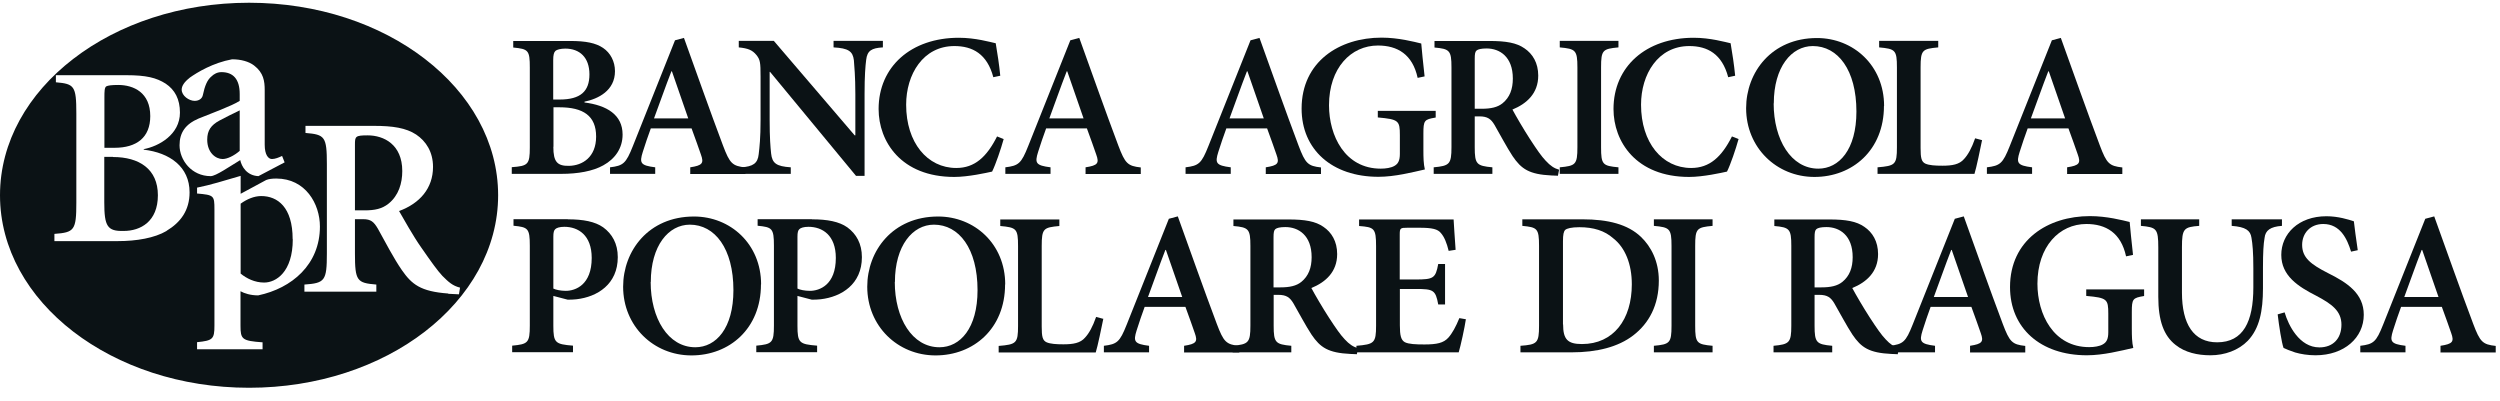
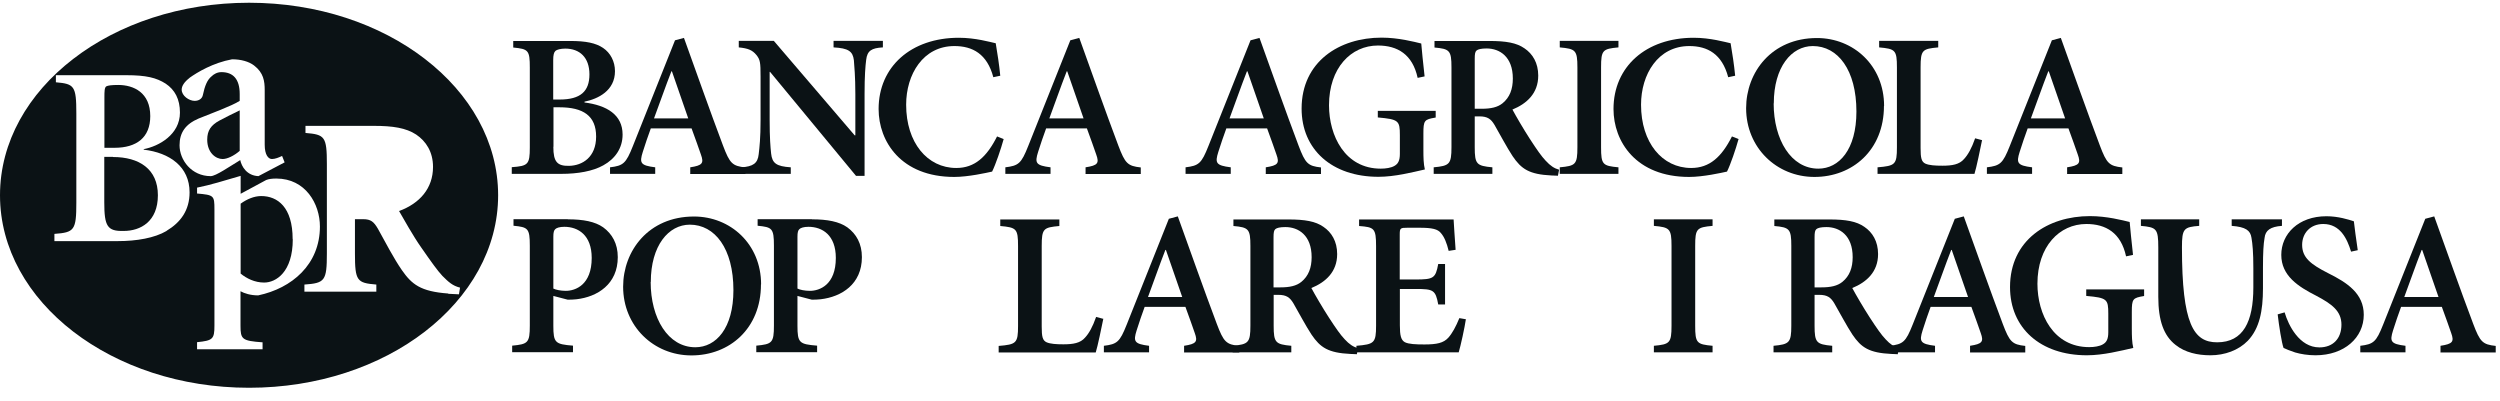
<svg xmlns="http://www.w3.org/2000/svg" width="187" height="30" viewBox="0 0 187 30" fill="none">
  <g clip-path="url(#clip0_2527_1378)">
    <path d="M43.71 7.665C45.39 7.875 46.57 8.585 46.57 10.065C46.57 11.095 46 11.885 45.13 12.365C44.35 12.805 43.23 13.005 41.98 13.005H38.28V12.505C39.5 12.415 39.63 12.305 39.63 11.025V5.055C39.63 3.755 39.52 3.665 38.39 3.555V3.065H42.66C43.82 3.065 44.56 3.215 45.11 3.585C45.66 3.955 46 4.595 46 5.325C46 6.775 44.75 7.395 43.72 7.605V7.665H43.71ZM41.86 7.445C43.42 7.445 44.09 6.835 44.09 5.565C44.09 4.295 43.36 3.635 42.28 3.635C41.93 3.635 41.65 3.715 41.55 3.805C41.43 3.915 41.38 4.115 41.38 4.505V7.445H41.85H41.86ZM41.39 10.985C41.39 12.105 41.68 12.425 42.57 12.405C43.56 12.385 44.59 11.765 44.59 10.215C44.59 8.665 43.63 8.025 41.84 8.025H41.4V10.975L41.39 10.985Z" fill="#0B1215" />
    <path d="M51.63 13.005V12.515C52.55 12.375 52.66 12.205 52.43 11.565C52.26 11.065 52 10.345 51.73 9.605H48.68C48.48 10.155 48.27 10.755 48.08 11.365C47.82 12.195 47.9 12.375 49.01 12.515V13.005H45.63V12.515C46.62 12.395 46.82 12.235 47.34 10.925L50.49 3.015L51.16 2.835C52.12 5.495 53.09 8.255 54.08 10.885C54.59 12.235 54.78 12.415 55.76 12.525V13.015H51.61L51.63 13.005ZM50.25 5.335H50.22C49.76 6.515 49.35 7.705 48.92 8.855H51.48L50.26 5.335H50.25Z" fill="#0B1215" />
    <path d="M66.03 3.545C65.2 3.595 64.87 3.785 64.79 4.475C64.73 4.945 64.67 5.655 64.67 7.035V13.155H64.03L57.6 5.375H57.57V8.955C57.57 10.335 57.63 11.025 57.68 11.485C57.76 12.205 58.06 12.445 59.15 12.515V13.005H55.46V12.515C56.32 12.455 56.68 12.225 56.75 11.535C56.81 11.025 56.89 10.345 56.89 8.965V5.725C56.89 4.665 56.86 4.465 56.58 4.115C56.27 3.735 55.94 3.615 55.26 3.545V3.055H57.88L63.93 10.125H63.98V7.035C63.98 5.675 63.9 4.955 63.87 4.505C63.79 3.835 63.46 3.605 62.35 3.545V3.055H66.04V3.545H66.03Z" fill="#0B1215" />
    <path d="M75.07 10.415C74.87 11.145 74.47 12.315 74.21 12.835C73.8 12.925 72.43 13.235 71.38 13.235C67.4 13.235 65.72 10.585 65.72 8.155C65.72 4.985 68.15 2.825 71.72 2.825C72.96 2.825 74.06 3.145 74.48 3.235C74.62 4.075 74.73 4.765 74.82 5.665L74.3 5.775C73.84 4.035 72.75 3.445 71.39 3.445C69.05 3.445 67.78 5.555 67.78 7.835C67.78 10.665 69.36 12.565 71.53 12.565C72.91 12.565 73.81 11.735 74.58 10.205L75.08 10.405L75.07 10.415Z" fill="#0B1215" />
    <path d="M81.2 13.005V12.515C82.12 12.375 82.23 12.205 82 11.565C81.83 11.065 81.57 10.345 81.3 9.605H78.25C78.05 10.155 77.84 10.755 77.65 11.365C77.39 12.195 77.47 12.375 78.58 12.515V13.005H75.2V12.515C76.19 12.395 76.39 12.235 76.91 10.925L80.06 3.015L80.73 2.835C81.69 5.495 82.66 8.255 83.65 10.885C84.16 12.235 84.35 12.415 85.33 12.525V13.015H81.18L81.2 13.005ZM79.82 5.335H79.79C79.33 6.515 78.92 7.705 78.49 8.855H81.05L79.83 5.335H79.82Z" fill="#0B1215" />
    <path d="M94.68 13.005V12.515C95.6 12.375 95.71 12.205 95.48 11.565C95.31 11.065 95.05 10.345 94.78 9.605H91.73C91.53 10.155 91.32 10.755 91.13 11.365C90.87 12.195 90.95 12.375 92.06 12.515V13.005H88.68V12.515C89.67 12.395 89.87 12.235 90.39 10.925L93.54 3.015L94.21 2.835C95.17 5.495 96.14 8.255 97.13 10.885C97.64 12.235 97.83 12.415 98.81 12.525V13.015H94.66L94.68 13.005ZM93.3 5.335H93.27C92.81 6.515 92.4 7.705 91.97 8.855H94.53L93.31 5.335H93.3Z" fill="#0B1215" />
    <path d="M107.37 8.795C106.54 8.935 106.47 9.005 106.47 9.985V11.225C106.47 11.775 106.48 12.265 106.58 12.675C105.65 12.885 104.33 13.225 103.11 13.225C99.62 13.225 97.36 11.175 97.36 8.125C97.36 4.605 100.19 2.815 103.34 2.815C104.6 2.815 105.77 3.125 106.31 3.255C106.36 3.775 106.43 4.605 106.56 5.715L106.04 5.825C105.66 4.065 104.53 3.405 103.07 3.405C101.05 3.405 99.41 5.085 99.41 7.875C99.41 10.155 100.6 12.615 103.28 12.615C103.66 12.615 104.06 12.555 104.31 12.405C104.57 12.255 104.71 12.025 104.71 11.505V10.115C104.71 9.025 104.62 8.925 103.06 8.785V8.295H107.39V8.785L107.37 8.795Z" fill="#0B1215" />
    <path d="M116.52 13.145C116.4 13.145 116.23 13.125 116.05 13.125C114.4 13.045 113.8 12.655 113.14 11.675C112.7 11.005 112.24 10.125 111.79 9.345C111.53 8.905 111.27 8.705 110.66 8.705H110.31V11.015C110.31 12.285 110.45 12.405 111.63 12.515V13.005H107.24V12.515C108.42 12.405 108.57 12.285 108.57 11.015V5.035C108.57 3.775 108.43 3.655 107.3 3.555V3.065H111.4C112.67 3.065 113.44 3.205 114.03 3.615C114.64 4.025 115.06 4.705 115.06 5.655C115.06 6.985 114.2 7.755 113.13 8.195C113.38 8.665 113.97 9.675 114.43 10.385C114.97 11.215 115.29 11.675 115.62 12.025C115.97 12.405 116.26 12.595 116.62 12.695L116.53 13.155L116.52 13.145ZM110.83 8.135C111.52 8.135 112.02 8.025 112.39 7.725C112.93 7.285 113.16 6.665 113.16 5.875C113.16 4.225 112.16 3.625 111.2 3.625C110.79 3.625 110.56 3.685 110.45 3.775C110.34 3.865 110.31 4.035 110.31 4.385V8.135H110.83Z" fill="#0B1215" />
    <path d="M116.67 13.005V12.515C117.85 12.405 117.99 12.315 117.99 11.015V5.045C117.99 3.745 117.85 3.655 116.67 3.545V3.055H121.06V3.545C119.88 3.655 119.76 3.745 119.76 5.045V11.015C119.76 12.315 119.88 12.405 121.06 12.515V13.005H116.67Z" fill="#0B1215" />
    <path d="M130.04 10.415C129.84 11.145 129.44 12.315 129.18 12.835C128.77 12.925 127.4 13.235 126.35 13.235C122.37 13.235 120.69 10.585 120.69 8.155C120.69 4.985 123.12 2.825 126.69 2.825C127.93 2.825 129.03 3.145 129.45 3.235C129.59 4.075 129.7 4.765 129.79 5.665L129.27 5.775C128.81 4.035 127.72 3.445 126.36 3.445C124.02 3.445 122.75 5.555 122.75 7.835C122.75 10.665 124.33 12.565 126.5 12.565C127.88 12.565 128.78 11.735 129.55 10.205L130.06 10.405L130.04 10.415Z" fill="#0B1215" />
    <path d="M140.92 7.925C140.92 11.235 138.56 13.235 135.72 13.235C132.88 13.235 130.61 11.035 130.61 8.095C130.61 5.415 132.51 2.845 135.91 2.845C138.63 2.845 140.93 4.895 140.93 7.925M132.67 7.735C132.67 10.445 133.97 12.615 136.01 12.615C137.56 12.615 138.86 11.195 138.86 8.345C138.86 5.225 137.47 3.445 135.6 3.445C134.01 3.445 132.68 5.005 132.68 7.735" fill="#0B1215" />
    <path d="M148.26 10.475C148.14 11.075 147.83 12.575 147.69 13.005H140.44V12.515C141.76 12.405 141.89 12.315 141.89 11.015V5.045C141.89 3.745 141.77 3.655 140.56 3.545V3.055H144.98V3.545C143.8 3.655 143.66 3.725 143.66 5.045V11.065C143.66 11.815 143.72 12.105 144.03 12.245C144.31 12.365 144.75 12.395 145.29 12.395C146.02 12.395 146.56 12.305 146.91 11.895C147.2 11.585 147.48 11.095 147.74 10.345L148.26 10.485V10.475Z" fill="#0B1215" />
    <path d="M154.62 13.005V12.515C155.54 12.375 155.65 12.205 155.42 11.565C155.25 11.065 154.99 10.345 154.72 9.605H151.67C151.47 10.155 151.26 10.755 151.07 11.365C150.81 12.195 150.89 12.375 152 12.515V13.005H148.62V12.515C149.61 12.395 149.81 12.235 150.33 10.925L153.48 3.015L154.15 2.835C155.11 5.495 156.08 8.255 157.07 10.885C157.58 12.235 157.77 12.415 158.75 12.525V13.015H154.6L154.62 13.005ZM153.24 5.335H153.21C152.75 6.515 152.34 7.705 151.91 8.855H154.47L153.25 5.335H153.24Z" fill="#0B1215" />
    <path d="M42.47 16.405C43.63 16.405 44.51 16.575 45.12 17.005C45.79 17.495 46.21 18.225 46.21 19.235C46.21 21.255 44.69 22.205 43.12 22.385C42.89 22.415 42.65 22.415 42.46 22.415L41.39 22.135V24.355C41.39 25.655 41.53 25.745 42.86 25.855V26.345H38.31V25.855C39.49 25.745 39.63 25.645 39.63 24.355V18.385C39.63 17.065 39.49 16.995 38.41 16.885V16.395H42.48L42.47 16.405ZM41.39 21.585C41.57 21.675 41.93 21.755 42.32 21.755C43.04 21.755 44.26 21.315 44.26 19.295C44.26 17.585 43.25 16.965 42.21 16.965C41.86 16.965 41.63 17.045 41.54 17.135C41.43 17.225 41.39 17.395 41.39 17.705V21.595V21.585Z" fill="#0B1215" />
    <path d="M56.92 21.275C56.92 24.585 54.56 26.585 51.72 26.585C48.88 26.585 46.61 24.385 46.61 21.445C46.61 18.765 48.51 16.195 51.91 16.195C54.63 16.195 56.93 18.245 56.93 21.275M48.67 21.095C48.67 23.805 49.97 25.975 52.01 25.975C53.56 25.975 54.86 24.555 54.86 21.705C54.86 18.585 53.47 16.805 51.6 16.805C50.01 16.805 48.68 18.365 48.68 21.095" fill="#0B1215" />
    <path d="M60.73 16.405C61.89 16.405 62.77 16.575 63.38 17.005C64.05 17.495 64.47 18.225 64.47 19.235C64.47 21.255 62.95 22.205 61.38 22.385C61.15 22.415 60.91 22.415 60.72 22.415L59.65 22.135V24.355C59.65 25.655 59.79 25.745 61.12 25.855V26.345H56.57V25.855C57.75 25.745 57.89 25.645 57.89 24.355V18.385C57.89 17.065 57.75 16.995 56.67 16.885V16.395H60.74L60.73 16.405ZM59.65 21.585C59.83 21.675 60.19 21.755 60.58 21.755C61.3 21.755 62.52 21.315 62.52 19.295C62.52 17.585 61.51 16.965 60.47 16.965C60.12 16.965 59.89 17.045 59.8 17.135C59.69 17.225 59.65 17.395 59.65 17.705V21.595V21.585Z" fill="#0B1215" />
-     <path d="M75.18 21.275C75.18 24.585 72.82 26.585 69.98 26.585C67.14 26.585 64.87 24.385 64.87 21.445C64.87 18.765 66.77 16.195 70.17 16.195C72.89 16.195 75.19 18.245 75.19 21.275M66.93 21.095C66.93 23.805 68.23 25.975 70.27 25.975C71.82 25.975 73.12 24.555 73.12 21.705C73.12 18.585 71.73 16.805 69.86 16.805C68.27 16.805 66.94 18.365 66.94 21.095" fill="#0B1215" />
    <path d="M82.53 23.835C82.41 24.435 82.1 25.935 81.96 26.365H74.7V25.875C76.02 25.765 76.15 25.675 76.15 24.375V18.405C76.15 17.105 76.03 17.015 74.82 16.905V16.415H79.24V16.905C78.06 17.015 77.92 17.085 77.92 18.405V24.425C77.92 25.175 77.98 25.465 78.29 25.605C78.57 25.725 79.01 25.755 79.54 25.755C80.27 25.755 80.81 25.665 81.16 25.255C81.45 24.945 81.73 24.455 81.99 23.705L82.51 23.845L82.53 23.835Z" fill="#0B1215" />
    <path d="M88.57 26.355V25.865C89.49 25.725 89.6 25.555 89.37 24.915C89.2 24.415 88.94 23.695 88.67 22.955H85.62C85.42 23.505 85.21 24.105 85.02 24.715C84.76 25.545 84.84 25.725 85.95 25.865V26.355H82.57V25.865C83.56 25.745 83.76 25.585 84.28 24.275L87.43 16.365L88.1 16.185C89.06 18.845 90.03 21.605 91.02 24.235C91.53 25.585 91.72 25.765 92.7 25.875V26.365H88.55L88.57 26.355ZM87.2 18.695H87.17C86.71 19.875 86.3 21.065 85.87 22.215H88.43L87.21 18.695H87.2Z" fill="#0B1215" />
    <path d="M101.48 26.495C101.36 26.495 101.19 26.475 101.01 26.475C99.36 26.395 98.76 26.005 98.1 25.025C97.66 24.355 97.2 23.475 96.75 22.695C96.49 22.255 96.23 22.055 95.62 22.055H95.27V24.365C95.27 25.635 95.41 25.755 96.59 25.865V26.355H92.2V25.865C93.38 25.755 93.53 25.635 93.53 24.365V18.385C93.53 17.125 93.39 17.005 92.26 16.905V16.415H96.36C97.63 16.415 98.4 16.555 98.99 16.965C99.6 17.375 100.02 18.055 100.02 19.005C100.02 20.335 99.16 21.105 98.09 21.545C98.34 22.015 98.93 23.025 99.39 23.735C99.93 24.565 100.25 25.025 100.58 25.375C100.93 25.755 101.22 25.945 101.58 26.045L101.49 26.505L101.48 26.495ZM95.78 21.495C96.47 21.495 96.97 21.385 97.34 21.085C97.88 20.645 98.11 20.025 98.11 19.235C98.11 17.585 97.11 16.985 96.15 16.985C95.74 16.985 95.51 17.045 95.4 17.135C95.29 17.225 95.26 17.395 95.26 17.745V21.495H95.78Z" fill="#0B1215" />
    <path d="M109.65 23.865C109.56 24.495 109.25 25.905 109.11 26.355H101.46V25.865C102.79 25.755 102.93 25.655 102.93 24.365V18.415C102.93 17.065 102.79 16.995 101.66 16.905V16.415H108.73C108.74 16.725 108.82 17.775 108.88 18.685L108.36 18.765C108.22 18.185 108.04 17.735 107.79 17.445C107.55 17.135 107.13 17.035 106.18 17.035H105.28C104.74 17.035 104.7 17.065 104.7 17.555V20.905H105.88C107.23 20.905 107.38 20.815 107.58 19.745H108.09V22.775H107.58C107.38 21.685 107.21 21.615 105.9 21.615H104.71V24.335C104.71 25.075 104.79 25.435 105.08 25.595C105.37 25.745 105.91 25.765 106.55 25.765C107.48 25.765 107.97 25.655 108.33 25.265C108.62 24.945 108.9 24.435 109.16 23.795L109.67 23.885L109.65 23.865Z" fill="#0B1215" />
-     <path d="M118.37 16.405C120.3 16.405 121.77 16.785 122.75 17.725C123.5 18.445 124.08 19.545 124.08 20.985C124.08 22.835 123.34 24.185 122.17 25.085C121.04 25.955 119.46 26.355 117.56 26.355H113.73V25.865C114.98 25.775 115.12 25.665 115.12 24.365V18.395C115.12 17.075 114.98 17.005 113.87 16.895V16.405H118.37ZM116.92 24.265C116.92 25.385 117.26 25.735 118.33 25.735C120.69 25.735 122.06 23.895 122.06 21.265C122.06 19.765 121.57 18.525 120.67 17.825C120.03 17.255 119.19 16.995 118.14 16.995C117.54 16.995 117.21 17.085 117.08 17.195C116.96 17.315 116.91 17.545 116.91 18.055V24.265H116.92Z" fill="#0B1215" />
    <path d="M123.71 26.355V25.865C124.89 25.755 125.03 25.665 125.03 24.365V18.395C125.03 17.095 124.89 17.005 123.71 16.895V16.405H128.1V16.895C126.92 17.005 126.8 17.095 126.8 18.395V24.365C126.8 25.665 126.92 25.755 128.1 25.865V26.355H123.71Z" fill="#0B1215" />
    <path d="M141.94 26.495C141.82 26.495 141.65 26.475 141.47 26.475C139.82 26.395 139.22 26.005 138.56 25.025C138.12 24.355 137.66 23.475 137.21 22.695C136.95 22.255 136.69 22.055 136.08 22.055H135.73V24.365C135.73 25.635 135.87 25.755 137.05 25.865V26.355H132.66V25.865C133.84 25.755 133.99 25.635 133.99 24.365V18.385C133.99 17.125 133.85 17.005 132.72 16.905V16.415H136.82C138.09 16.415 138.86 16.555 139.45 16.965C140.06 17.375 140.48 18.055 140.48 19.005C140.48 20.335 139.62 21.105 138.55 21.545C138.8 22.015 139.39 23.025 139.85 23.735C140.39 24.565 140.71 25.025 141.04 25.375C141.39 25.755 141.68 25.945 142.04 26.045L141.95 26.505L141.94 26.495ZM136.25 21.495C136.94 21.495 137.44 21.385 137.81 21.085C138.35 20.645 138.58 20.025 138.58 19.235C138.58 17.585 137.58 16.985 136.62 16.985C136.21 16.985 135.98 17.045 135.87 17.135C135.76 17.225 135.73 17.395 135.73 17.745V21.495H136.25Z" fill="#0B1215" />
    <path d="M147.36 26.355V25.865C148.28 25.725 148.39 25.555 148.16 24.915C147.99 24.415 147.73 23.695 147.46 22.955H144.41C144.21 23.505 144 24.105 143.81 24.715C143.55 25.545 143.63 25.725 144.74 25.865V26.355H141.36V25.865C142.35 25.745 142.55 25.585 143.07 24.275L146.22 16.365L146.89 16.185C147.85 18.845 148.82 21.605 149.81 24.235C150.32 25.585 150.51 25.765 151.49 25.875V26.365H147.34L147.36 26.355ZM145.98 18.695H145.95C145.49 19.875 145.08 21.065 144.65 22.215H147.21L145.99 18.695H145.98Z" fill="#0B1215" />
    <path d="M160.36 22.145C159.53 22.285 159.46 22.355 159.46 23.335V24.575C159.46 25.125 159.47 25.615 159.57 26.025C158.64 26.235 157.32 26.575 156.1 26.575C152.61 26.575 150.35 24.525 150.35 21.475C150.35 17.955 153.18 16.165 156.33 16.165C157.59 16.165 158.76 16.475 159.3 16.605C159.35 17.125 159.42 17.955 159.55 19.065L159.03 19.175C158.65 17.415 157.52 16.755 156.06 16.755C154.04 16.755 152.4 18.435 152.4 21.225C152.4 23.505 153.59 25.965 156.27 25.965C156.65 25.965 157.05 25.905 157.3 25.755C157.56 25.605 157.7 25.375 157.7 24.855V23.465C157.7 22.375 157.61 22.275 156.05 22.135V21.645H160.38V22.135L160.36 22.145Z" fill="#0B1215" />
-     <path d="M170.69 16.895C169.82 16.955 169.45 17.235 169.39 17.795C169.31 18.255 169.27 18.855 169.27 20.045V21.565C169.27 23.265 169.01 24.565 168.14 25.485C167.44 26.205 166.41 26.575 165.34 26.575C164.38 26.575 163.44 26.365 162.74 25.805C161.85 25.115 161.44 23.985 161.44 22.195V18.505C161.44 17.095 161.3 17.005 160.14 16.895V16.405H164.5V16.895C163.35 16.985 163.21 17.095 163.21 18.505V21.885C163.21 24.245 164.08 25.605 165.84 25.605C167.8 25.605 168.55 24.055 168.55 21.505V20.055C168.55 18.865 168.49 18.245 168.41 17.785C168.33 17.235 167.98 16.975 166.93 16.895V16.405H170.69V16.895Z" fill="#0B1215" />
+     <path d="M170.69 16.895C169.82 16.955 169.45 17.235 169.39 17.795C169.31 18.255 169.27 18.855 169.27 20.045V21.565C169.27 23.265 169.01 24.565 168.14 25.485C167.44 26.205 166.41 26.575 165.34 26.575C164.38 26.575 163.44 26.365 162.74 25.805C161.85 25.115 161.44 23.985 161.44 22.195V18.505C161.44 17.095 161.3 17.005 160.14 16.895V16.405H164.5V16.895C163.35 16.985 163.21 17.095 163.21 18.505C163.21 24.245 164.08 25.605 165.84 25.605C167.8 25.605 168.55 24.055 168.55 21.505V20.055C168.55 18.865 168.49 18.245 168.41 17.785C168.33 17.235 167.98 16.975 166.93 16.895V16.405H170.69V16.895Z" fill="#0B1215" />
    <path d="M175.86 18.825C175.57 17.865 175.05 16.755 173.78 16.755C172.8 16.755 172.2 17.455 172.2 18.315C172.2 19.265 172.83 19.765 174.13 20.425C175.58 21.145 176.81 21.955 176.81 23.545C176.81 25.245 175.37 26.575 173.2 26.575C172.62 26.575 172.1 26.485 171.68 26.365C171.27 26.225 170.99 26.115 170.81 26.025C170.67 25.655 170.47 24.375 170.37 23.515L170.89 23.365C171.17 24.325 171.99 25.985 173.49 25.985C174.52 25.985 175.14 25.315 175.14 24.285C175.14 23.255 174.41 22.735 173.26 22.125C171.9 21.435 170.64 20.625 170.64 19.065C170.64 17.505 171.91 16.175 174.02 16.175C174.89 16.175 175.69 16.425 176.07 16.555C176.13 17.105 176.22 17.745 176.36 18.715L175.85 18.825H175.86Z" fill="#0B1215" />
    <path d="M182.55 26.355V25.865C183.47 25.725 183.58 25.555 183.35 24.915C183.18 24.415 182.92 23.695 182.65 22.955H179.6C179.4 23.505 179.19 24.105 179 24.715C178.74 25.545 178.82 25.725 179.93 25.865V26.355H176.55V25.865C177.54 25.745 177.74 25.585 178.26 24.275L181.41 16.365L182.08 16.185C183.04 18.845 184.01 21.605 185 24.235C185.51 25.585 185.7 25.765 186.68 25.875V26.365H182.53L182.55 26.355ZM181.17 18.695H181.14C180.68 19.875 180.27 21.065 179.84 22.215H182.4L181.18 18.695H181.17Z" fill="#0B1215" />
    <path fill-rule="evenodd" clip-rule="evenodd" d="M8.45 11.735H7.8V15.135C7.8 16.925 8.03 17.305 9.25 17.275C10.51 17.275 11.81 16.575 11.81 14.605C11.81 12.635 10.4 11.745 8.45 11.745" fill="#0B1215" />
    <path fill-rule="evenodd" clip-rule="evenodd" d="M21.89 17.885C21.89 15.495 20.76 14.665 19.54 14.665C19.01 14.665 18.47 14.895 18 15.235V20.465C18.44 20.825 19.05 21.135 19.76 21.135C20.64 21.135 21.9 20.355 21.9 17.895" fill="#0B1215" />
    <path fill-rule="evenodd" clip-rule="evenodd" d="M11.24 8.685C11.24 6.925 10 6.355 8.84 6.355C8.34 6.355 8.08 6.395 7.96 6.455C7.81 6.535 7.81 6.855 7.81 7.315V11.055H8.57C10.21 11.055 11.24 10.295 11.24 8.685Z" fill="#0B1215" />
    <path fill-rule="evenodd" clip-rule="evenodd" d="M15.5 10.445C15.5 11.435 16.15 11.895 16.65 11.895C16.99 11.895 17.49 11.665 17.93 11.285V8.255C17.53 8.445 16.77 8.825 16.42 9.015C15.79 9.355 15.5 9.755 15.5 10.445Z" fill="#0B1215" />
    <path fill-rule="evenodd" clip-rule="evenodd" d="M31.78 4.405C28.41 1.805 23.76 0.205 18.63 0.205C13.5 0.205 8.85 1.805 5.48 4.405C2.1 7.005 0 10.615 0 14.605C0 18.595 2.1 22.205 5.48 24.805C8.86 27.405 13.5 29.005 18.63 29.005C23.76 29.005 28.41 27.405 31.78 24.805C35.15 22.205 37.26 18.595 37.26 14.605C37.26 10.615 35.16 7.005 31.78 4.405ZM14.17 5.825C14.76 5.405 15.94 4.695 17.36 4.435C18.03 4.435 18.62 4.605 19 4.895C19.72 5.445 19.8 6.075 19.8 6.745V10.825C19.8 11.585 20.07 11.895 20.34 11.895C20.57 11.895 20.85 11.785 21.1 11.665L21.29 12.145L19.33 13.175C18.45 13.135 18.07 12.445 17.97 11.975C17.17 12.455 16.14 13.175 15.76 13.175C14.33 13.175 13.43 11.975 13.43 10.865C13.43 9.925 13.87 9.285 14.86 8.865C15.79 8.485 17.32 7.935 17.93 7.545V7.035C17.93 5.905 17.43 5.395 16.56 5.395C16.25 5.395 15.99 5.545 15.82 5.715C15.51 5.965 15.32 6.405 15.17 7.125C15.11 7.395 14.86 7.545 14.56 7.545C14.14 7.545 13.59 7.165 13.59 6.705C13.59 6.435 13.78 6.135 14.18 5.825M12.46 17.275C11.56 17.805 10.21 18.035 8.82 18.035H4.07V17.495C5.56 17.385 5.71 17.225 5.71 15.165V8.485C5.71 6.425 5.56 6.275 4.18 6.155V5.625H9.45C10.94 5.625 11.7 5.815 12.39 6.255C13.08 6.715 13.46 7.415 13.46 8.425C13.46 10.065 11.88 10.945 10.75 11.155V11.195C12.7 11.425 14.18 12.475 14.18 14.385C14.18 15.735 13.51 16.635 12.46 17.265M19.64 25.595V26.125H14.74V25.595C15.92 25.475 16.04 25.365 16.04 24.355V15.655C16.04 14.625 16 14.585 14.74 14.475V14.035C15.71 13.845 16.8 13.505 18 13.155V14.495L19.91 13.465C20.1 13.385 20.37 13.355 20.67 13.355C22.85 13.355 23.93 15.245 23.93 16.945C23.93 19.785 21.83 21.565 19.31 22.095C18.74 22.095 18.28 21.945 17.99 21.785V24.365C17.99 25.375 18.1 25.495 19.63 25.605M33.53 21.955C31.45 21.805 30.8 21.265 30.06 20.205C29.45 19.325 28.82 18.105 28.27 17.115C27.96 16.585 27.74 16.395 27.16 16.395H26.55V18.955C26.55 21.015 26.7 21.165 28.15 21.285V21.815H22.77V21.285C24.3 21.175 24.45 21.015 24.45 18.955V12.275C24.45 10.215 24.3 10.065 22.85 9.945V9.415H27.98C29.37 9.415 30.37 9.565 31.13 10.065C31.87 10.565 32.39 11.365 32.39 12.485C32.39 14.085 31.4 15.215 29.85 15.785C30.16 16.315 30.9 17.655 31.51 18.515C32.24 19.565 32.73 20.255 33.09 20.635C33.55 21.095 33.85 21.375 34.41 21.515L34.33 22.015L33.53 21.975V21.955Z" fill="#0B1215" />
-     <path fill-rule="evenodd" clip-rule="evenodd" d="M27.5 10.125C26.58 10.125 26.55 10.205 26.55 10.815V15.735H27.27C28.03 15.735 28.57 15.625 29.06 15.235C29.82 14.625 30.09 13.705 30.09 12.795C30.09 10.815 28.72 10.125 27.5 10.125Z" fill="#0B1215" />
  </g>
  <defs>
    <clipPath id="clip0_2527_1378">
      <rect width="186.7" height="28.81" fill="white" transform="translate(0 0.205)" />
    </clipPath>
  </defs>
</svg>